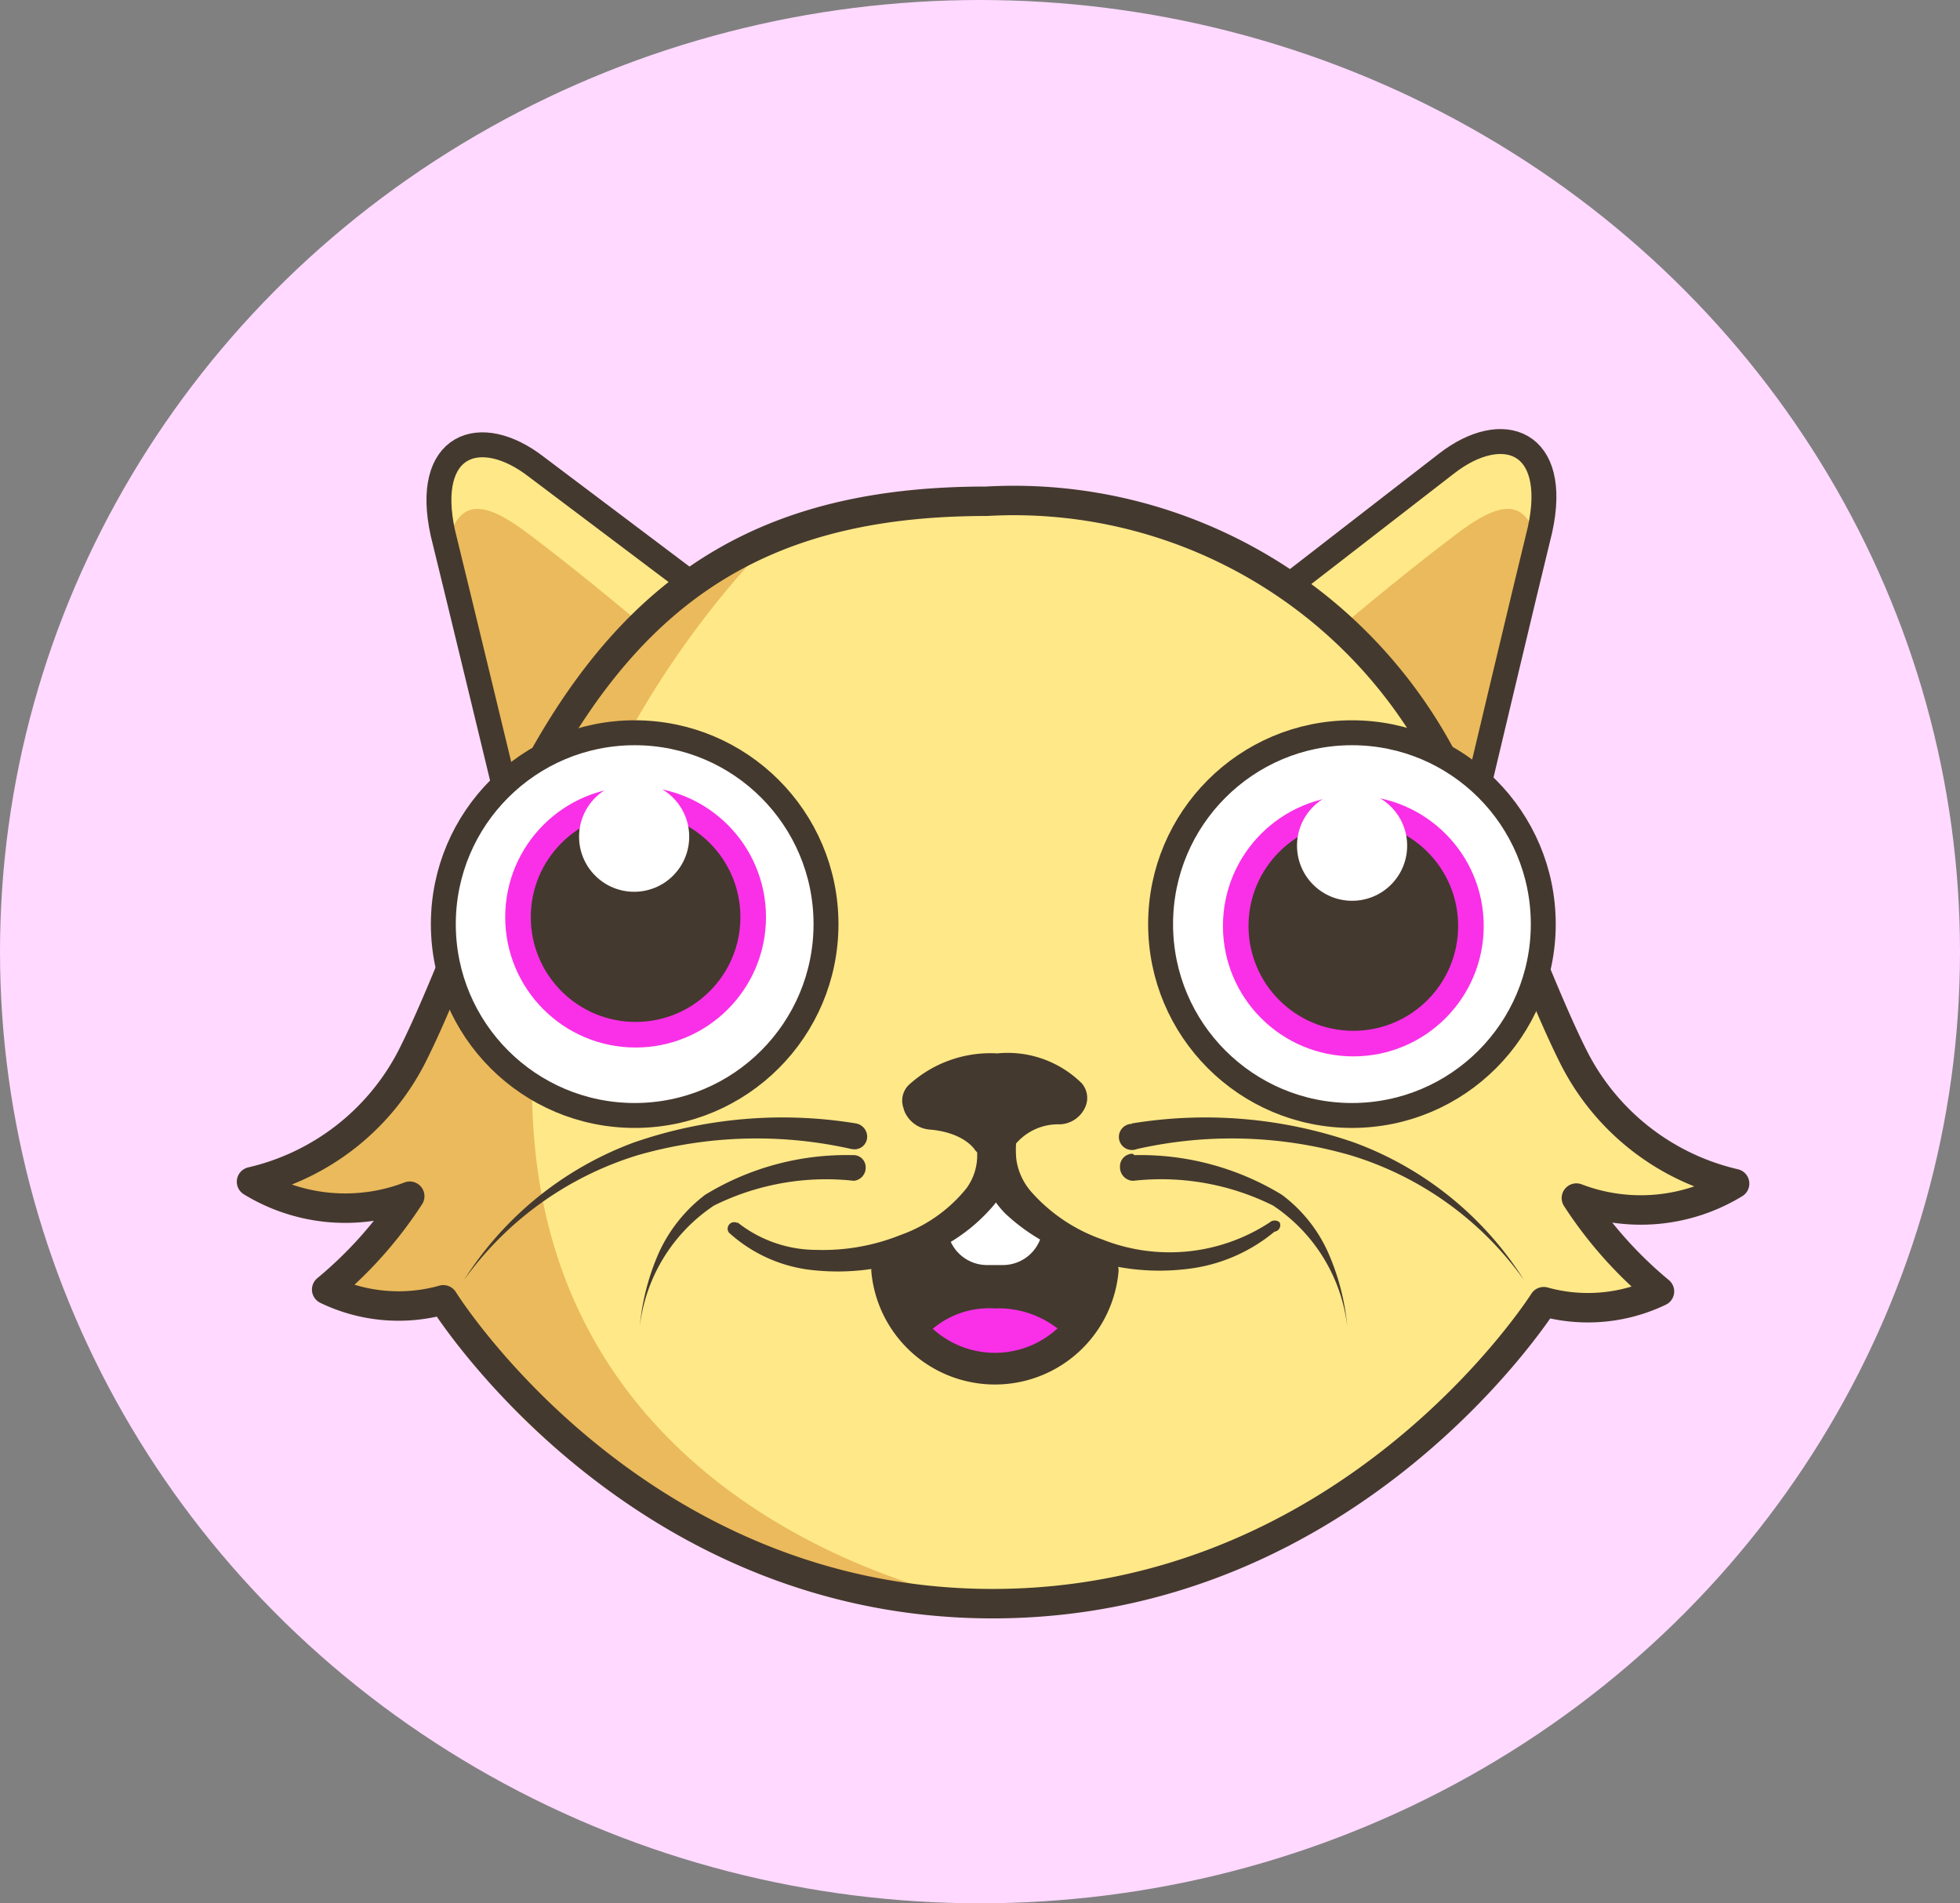
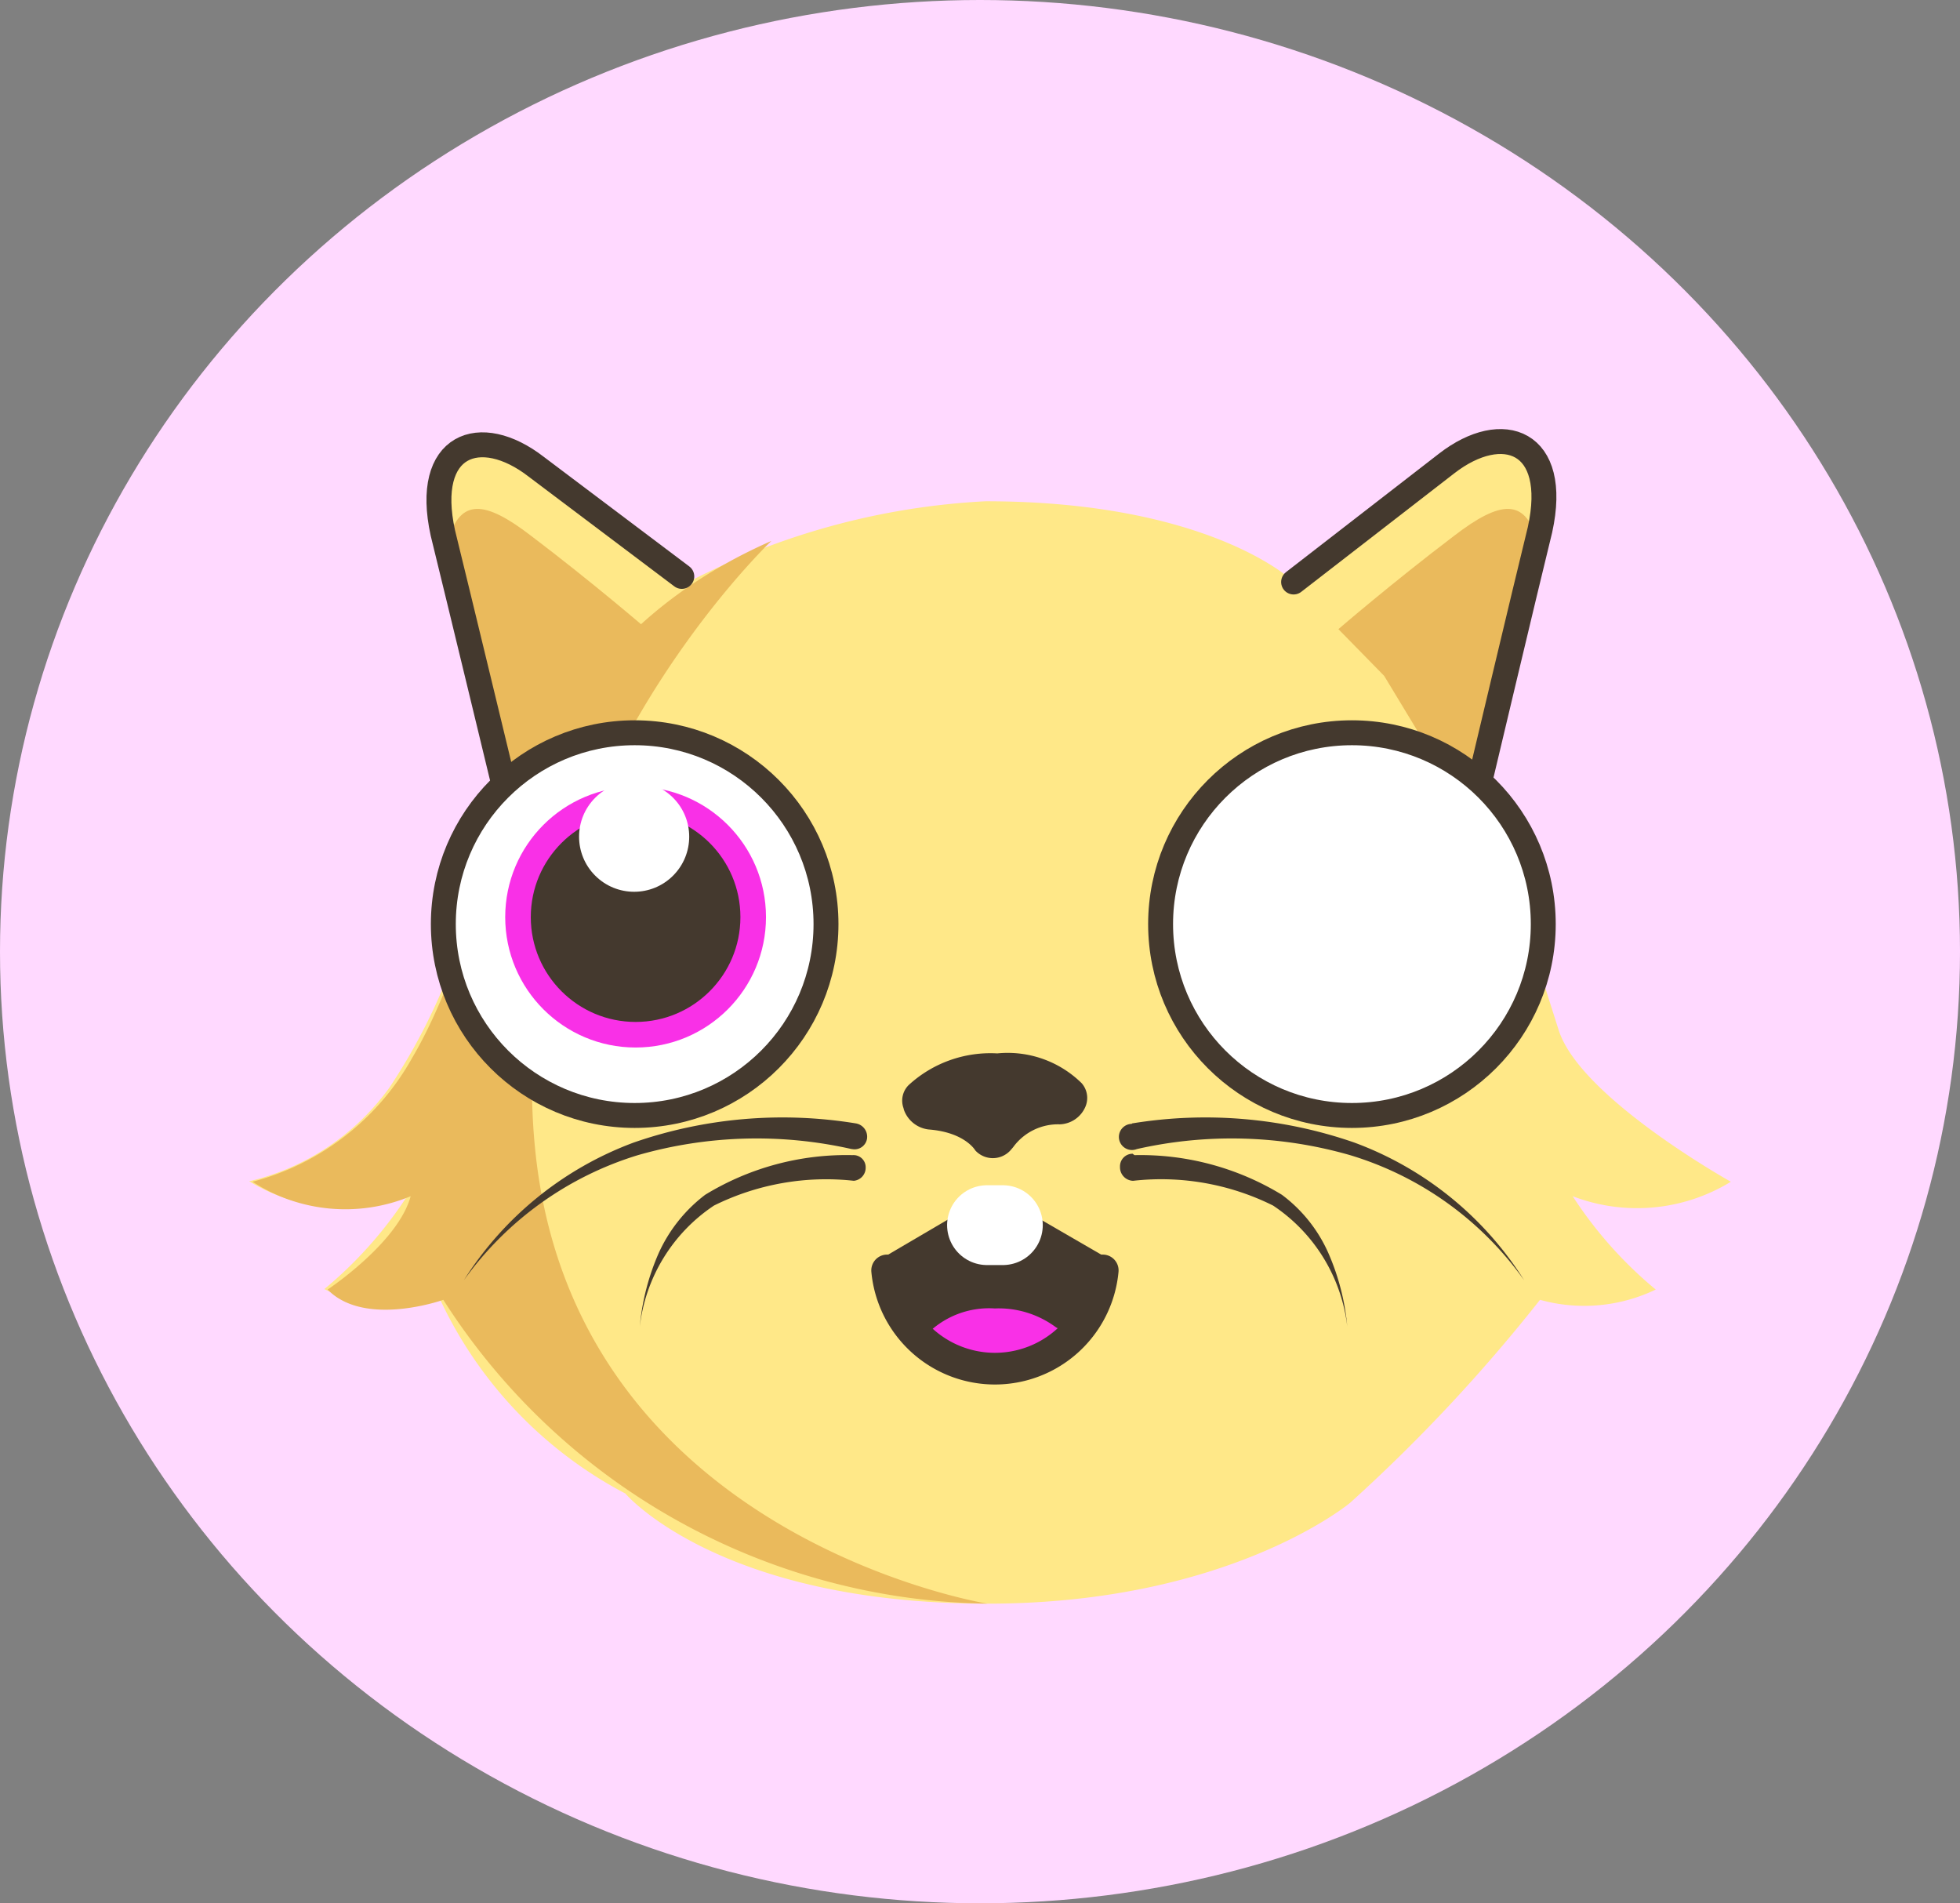
<svg xmlns="http://www.w3.org/2000/svg" width="42" height="40.78">
  <rect width="100%" height="100%" fill="#808080" stroke="none" />
  <ellipse cx="21" cy="20.39" fill="#ffd9ff" rx="21" ry="20.39" />
  <path fill="#ffe888" d="M28.93 32.2A35.47 35.47 0 0 0 33 27.85a3.54 3.54 0 0 0 2.48-.22 8.85 8.85 0 0 1-1.78-2 3.85 3.85 0 0 0 3.39-.31s-3.23-1.8-3.69-3.25c-1.71-5.35-1.58-5.83-1.58-5.83 1-2.59 1.78-5.55 1-6.52-1-1.24-2.17.71-5.14 2.71 0 0-1.78-1.69-6.56-1.69a15.55 15.55 0 0 0-6.35 1.72c-1.36-1-2.24-1.92-3.32-2.54-1.64-1-2.42-.09-1.81 2 .25.84.63 2.69 1 4.34.27 1.18 0 .91-1 4.54a12.88 12.88 0 0 1-1.3 2.51 5.17 5.17 0 0 1-3 2 3.85 3.85 0 0 0 3.39.31 8.85 8.85 0 0 1-1.78 2 3.54 3.54 0 0 0 2.48.22A9 9 0 0 0 13.4 32s2 2.36 7.76 2.36c5.19 0 7.77-2.16 7.77-2.16z" />
  <path fill="#eaba5c" d="M16.53 11.59s-5.83 5.53-5.06 13.06c.85 8.29 9.69 9.71 9.69 9.71A14.07 14.07 0 0 1 9.5 27.85s-1.68.6-2.48-.22c0 0 1.51-1 1.78-2a3.65 3.65 0 0 1-3.39-.31 5.53 5.53 0 0 0 3.42-2.65c1.9-3.22 1.95-8.55 7.7-11.08z" />
  <path fill="#eaba5c" d="M13.86 13.48s-1.16-1-2.48-2c-1-.77-1.51-.79-1.77.07l1.23 5.14L12 16l.92-1.52zm14.82 0s1.16-1 2.48-2c1-.77 1.51-.79 1.77.07l-1.23 5.19-1.12-.74-.92-1.52z" />
-   <path fill="none" stroke="#44392e" stroke-linecap="round" stroke-linejoin="round" stroke-width=".631" d="M9.5 27.85a3.54 3.54 0 0 1-2.5-.22 8.85 8.85 0 0 0 1.78-2 3.85 3.85 0 0 1-3.39-.31 5.17 5.17 0 0 0 3.42-2.65c.81-1.58 1.88-4.69 2.75-6.27 2.22-4.06 5.12-5.66 9.58-5.66a10.38 10.38 0 0 1 9.86 5.7c.87 1.58 1.94 4.69 2.75 6.27a5.17 5.17 0 0 0 3.42 2.65 3.86 3.86 0 0 1-3.39.31 8.85 8.85 0 0 0 1.78 2 3.54 3.54 0 0 1-2.48.22S29 34.36 21.27 34.36 9.5 27.85 9.5 27.85z" />
  <path fill="none" stroke="#44392e" stroke-linecap="round" stroke-linejoin="round" stroke-width=".534" d="M14.61 12.35 11.49 10c-1.2-.93-2.42-.49-2 1.42.31 1.26 1.3 5.36 1.3 5.36m16.93-4.31L31 9.93c1.2-.93 2.42-.49 2 1.42-.31 1.26-1.29 5.39-1.29 5.39" />
  <circle cx="13.6" cy="19.8" r="4.1" fill="#fff" stroke="#44392e" stroke-miterlimit="10" stroke-width=".534" />
  <circle cx="13.62" cy="19.65" r="2.52" fill="#44392e" stroke="#f930e7" stroke-miterlimit="10" stroke-width=".548" />
  <circle cx="13.59" cy="17.93" r="1.18" fill="#fff" transform="rotate(-45.03 13.586 17.93)" />
  <circle cx="28.97" cy="19.8" r="4.1" fill="#fff" stroke="#44392e" stroke-miterlimit="10" stroke-width=".534" />
-   <circle cx="29" cy="19.84" r="2.52" fill="#44392e" stroke="#f930e7" stroke-miterlimit="10" stroke-width=".548" />
  <circle cx="28.97" cy="18.12" r="1.18" fill="#fff" transform="rotate(-45.03 28.972 18.116)" />
  <path fill="#44392e" d="M23.63 26.9a2.68 2.68 0 0 1-2.31 2.71A2.67 2.67 0 0 1 19 26.9l2.3-1.35z" />
  <path fill="#f930e7" d="M23.18 28.5a2.6 2.6 0 0 0-3.76 0l1.9.83z" />
  <path fill="none" stroke="#44392e" stroke-linecap="round" stroke-miterlimit="10" stroke-width=".449" d="M19.71 28.42a2.1 2.1 0 0 1 1.61-.61 2.28 2.28 0 0 1 1.43.44" />
  <path fill="none" stroke="#fff" stroke-linecap="round" stroke-linejoin="round" stroke-width="1.71" d="M21.15 26.25h.34" />
-   <path fill="#44392e" d="M27.31 26.39a3.56 3.56 0 0 1-1.88.8 4.89 4.89 0 0 1-2.05-.19 4.13 4.13 0 0 1-1.84-1 2.06 2.06 0 0 1-.54-1 4.28 4.28 0 0 1 0-.55v-.49a.39.39 0 0 1 .37-.41.4.4 0 0 1 .41.38v.49a2 2 0 0 0 0 .43 1.34 1.34 0 0 0 .34.71 3.63 3.63 0 0 0 1.51 1 3.91 3.91 0 0 0 3.58-.37.16.16 0 0 1 .21 0 .14.14 0 0 1-.11.2z" />
-   <path fill="#44392e" d="M15.79 26.18a2.73 2.73 0 0 0 1.7.6 4.47 4.47 0 0 0 1.81-.32 3.18 3.18 0 0 0 1.41-1 1.19 1.19 0 0 0 .23-.7v-1a.39.39 0 0 1 .38-.4.41.41 0 0 1 .4.39v1a1.87 1.87 0 0 1-.44 1.09 3.74 3.74 0 0 1-1.8 1.16 4.94 4.94 0 0 1-2 .22 3.15 3.15 0 0 1-1.86-.81.14.14 0 0 1 .19-.2z" />
  <path fill="none" stroke="#44392e" stroke-linecap="round" stroke-miterlimit="10" stroke-width=".679" d="M23.63 27.22a2.32 2.32 0 0 1-4.62 0" />
  <g fill="#44392e">
    <path d="M19.36 23.74a.47.47 0 0 1 .11-.49 2.59 2.59 0 0 1 1.9-.68 2.26 2.26 0 0 1 1.81.64.48.48 0 0 1 .08.5.62.62 0 0 1-.55.38 1.19 1.19 0 0 0-1 .49l-.06.07a.51.51 0 0 1-.75 0s-.22-.39-1-.45a.64.64 0 0 1-.53-.42zm-1.11.88a9.23 9.23 0 0 0-4.58.13 7.16 7.16 0 0 0-3.73 2.68 7.31 7.31 0 0 1 3.64-2.95 9.73 9.73 0 0 1 4.76-.41.29.29 0 0 1 .24.32.27.27 0 0 1-.32.23z" />
    <path d="M18.3 25.3a5.41 5.41 0 0 0-3 .53 3.62 3.62 0 0 0-1.59 2.59 5.05 5.05 0 0 1 .4-1.56 3.25 3.25 0 0 1 1-1.26 5.8 5.8 0 0 1 3.16-.85.26.26 0 0 1 .28.26.28.28 0 0 1-.26.29zm5.96-1.23a9.73 9.73 0 0 1 4.76.41 7.27 7.27 0 0 1 3.64 2.95 7.08 7.08 0 0 0-3.73-2.68 9.19 9.19 0 0 0-4.57-.13.28.28 0 1 1-.11-.54z" />
    <path d="M24.31 24.75a5.82 5.82 0 0 1 3.16.85 3.14 3.14 0 0 1 1 1.26 5.05 5.05 0 0 1 .4 1.56 3.62 3.62 0 0 0-1.59-2.59 5.38 5.38 0 0 0-3-.53.29.29 0 0 1-.28-.3.27.27 0 0 1 .27-.28z" />
  </g>
</svg>